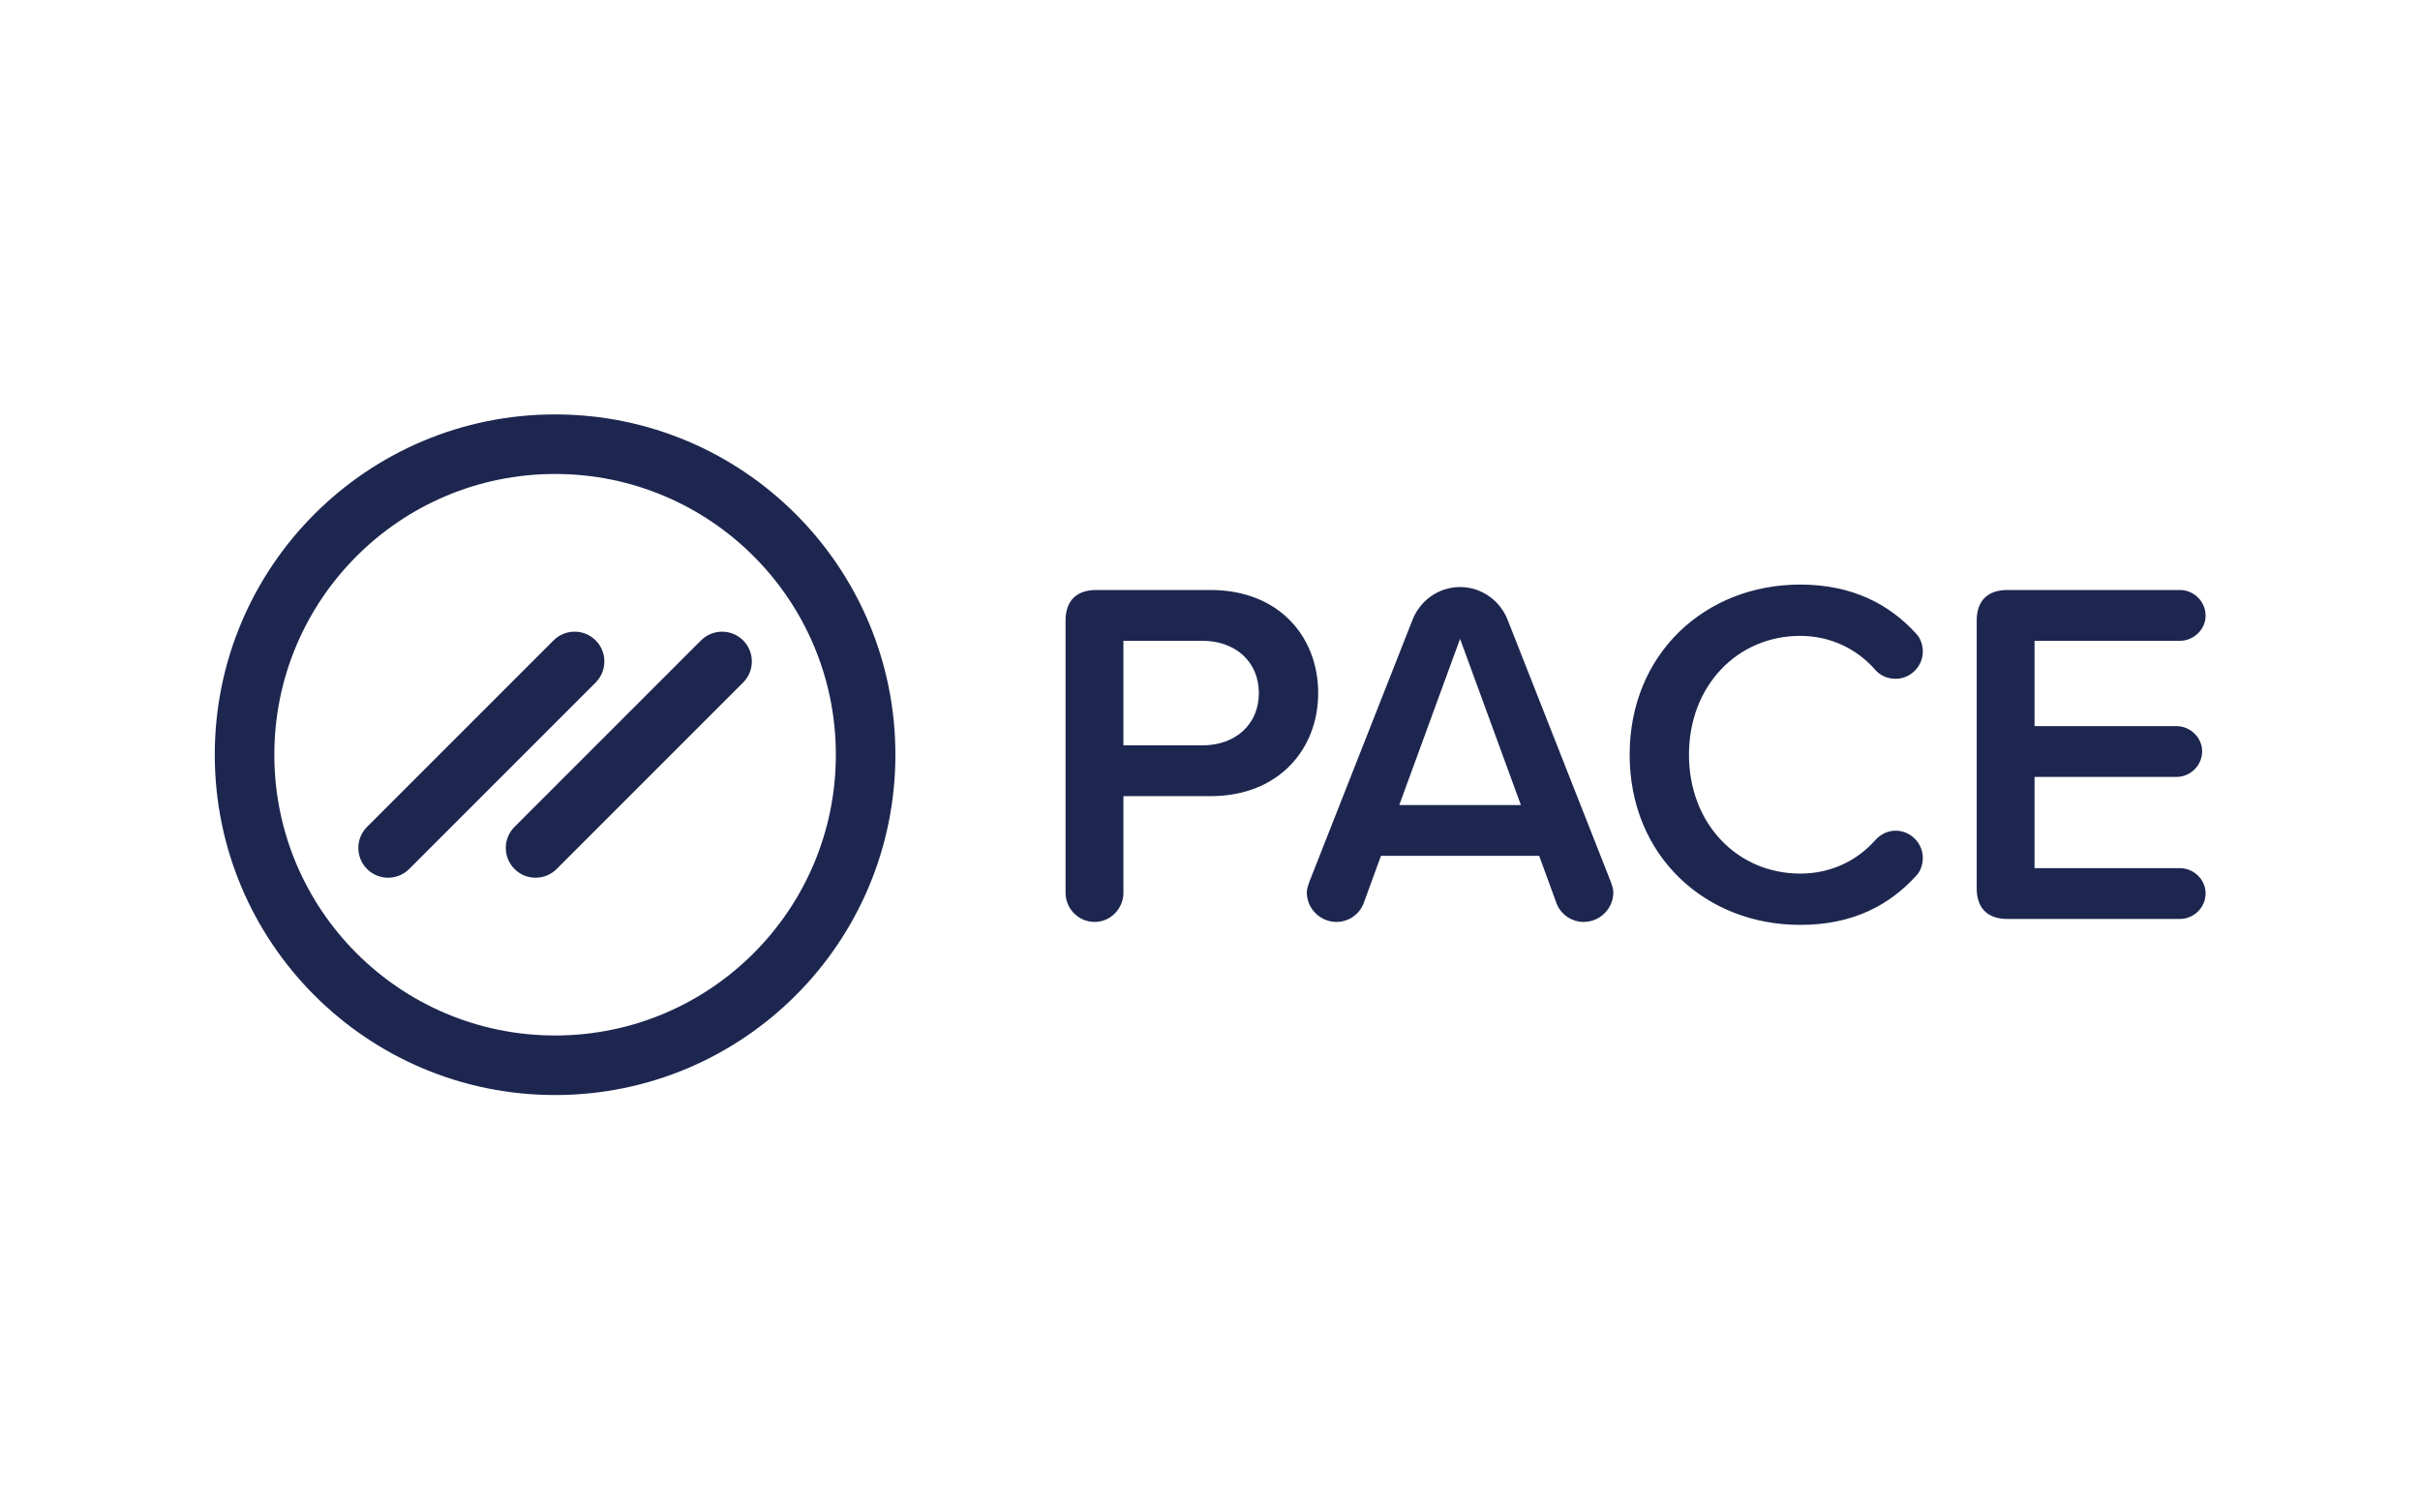
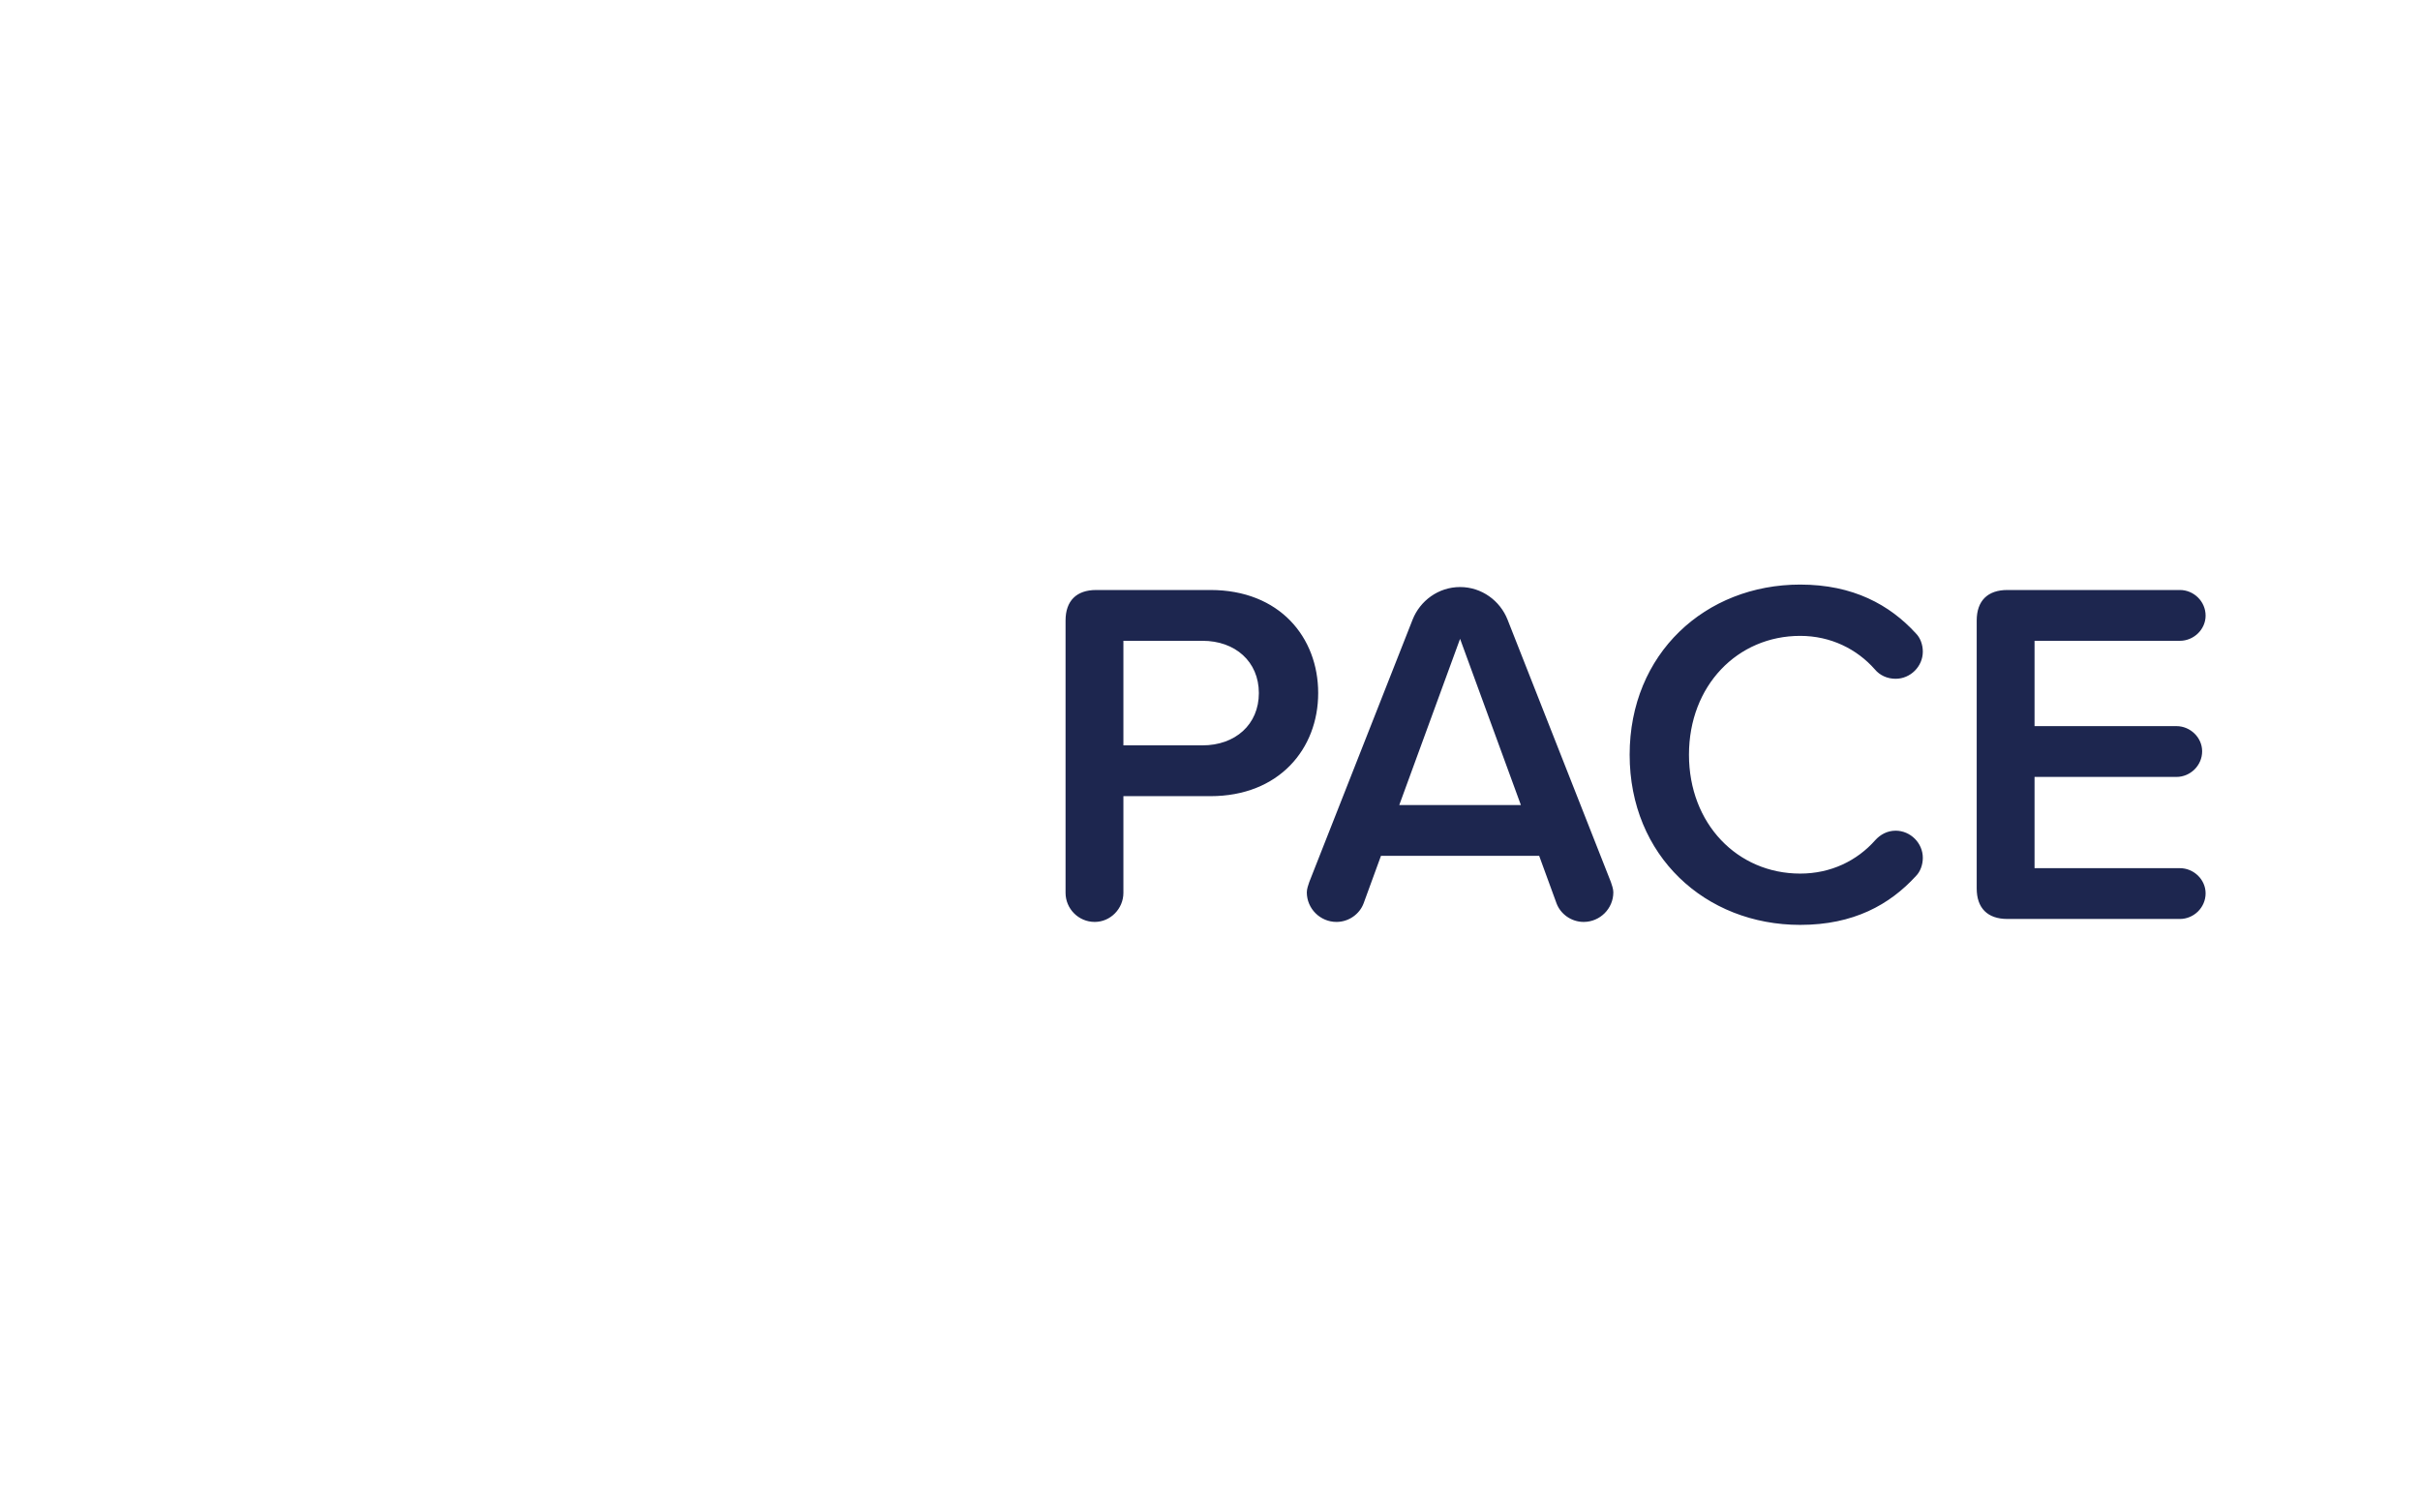
<svg xmlns="http://www.w3.org/2000/svg" fill="none" height="500" viewBox="0 0 800 500" width="800">
  <rect fill="white" height="500" width="800" />
  <g clip-path="url(#clip0_3192_6758)">
-     <path d="M183.5 137C245.632 137 296 187.368 296 249.5C296 311.632 245.632 362 183.5 362C121.368 362 71 311.632 71 249.5C71 187.368 121.368 137 183.5 137ZM183.5 156.688C132.241 156.688 90.688 198.241 90.688 249.5C90.688 300.759 132.241 342.312 183.5 342.312C234.759 342.312 276.312 300.759 276.312 249.5C276.312 198.241 234.759 156.688 183.5 156.688ZM196.911 211.704C200.755 215.548 200.755 221.781 196.911 225.625L135.26 287.276C131.416 291.12 125.183 291.12 121.339 287.276C117.495 283.432 117.495 277.199 121.339 273.355L182.99 211.704C186.834 207.86 193.067 207.86 196.911 211.704ZM245.661 211.704C249.505 215.548 249.505 221.781 245.661 225.625L184.01 287.276C180.166 291.12 173.933 291.12 170.089 287.276C166.245 283.432 166.245 277.199 170.089 273.355L231.74 211.704C235.584 207.86 241.817 207.86 245.661 211.704Z" fill="#1D264F" />
    <path d="M361.893 304.772C367.122 304.772 371.372 300.37 371.372 295.152V263.196H400.136C422.853 263.196 435.764 247.543 435.764 229.12C435.764 210.696 423.016 195.043 400.136 195.043H362.383C355.846 195.043 352.25 198.63 352.25 205.152V295.152C352.25 300.37 356.499 304.772 361.893 304.772ZM397.521 246.402H371.372V211.837H397.521C408.307 211.837 416.152 218.685 416.152 229.12C416.152 239.554 408.307 246.402 397.521 246.402ZM523.527 304.772C528.92 304.772 533.333 300.37 533.333 294.989C533.333 293.848 532.843 292.543 532.516 291.565L498.359 204.826C495.907 198.63 489.86 194.065 482.669 194.065C475.478 194.065 469.431 198.63 466.98 204.826L432.822 291.565C432.495 292.543 432.005 293.848 432.005 294.989C432.005 300.37 436.418 304.772 441.811 304.772C445.897 304.772 449.492 302.163 450.8 298.576L456.52 282.924H508.818L514.538 298.576C515.846 302.163 519.441 304.772 523.527 304.772ZM502.771 266.13H462.567L482.669 211.185L502.771 266.13ZM595.11 305.75C612.761 305.75 624.692 299.065 633.354 289.609C634.825 288.141 635.642 285.859 635.642 283.576C635.642 278.685 631.556 274.609 626.653 274.609C623.875 274.609 621.587 275.913 619.952 277.707C613.905 284.554 605.243 288.793 595.11 288.793C574.355 288.793 558.338 272.326 558.338 249.5C558.338 226.674 574.355 210.207 595.11 210.207C605.243 210.207 613.905 214.609 619.789 221.293C621.423 223.25 623.875 224.391 626.653 224.391C631.556 224.391 635.642 220.315 635.642 215.424C635.642 213.141 634.825 210.859 633.354 209.391C624.692 199.935 612.598 193.25 595.11 193.25C563.731 193.25 538.726 216.076 538.726 249.5C538.726 282.924 563.731 305.75 595.11 305.75ZM720.627 303.793C725.203 303.793 729.125 300.043 729.125 295.315C729.125 290.75 725.203 287 720.627 287H672.577V256.837H719.482C724.059 256.837 727.981 253.087 727.981 248.359C727.981 243.793 724.059 240.043 719.482 240.043H672.577V211.837H720.627C725.203 211.837 729.125 208.087 729.125 203.522C729.125 198.793 725.203 195.043 720.627 195.043H663.589C657.051 195.043 653.456 198.63 653.456 205.152V293.685C653.456 300.207 657.051 303.793 663.589 303.793H720.627Z" fill="#1D264F" />
  </g>
  <defs>
    <clipPath id="clip0_3192_6758">
      <rect fill="white" height="225" transform="translate(71 137)" width="658.125" />
    </clipPath>
  </defs>
</svg>